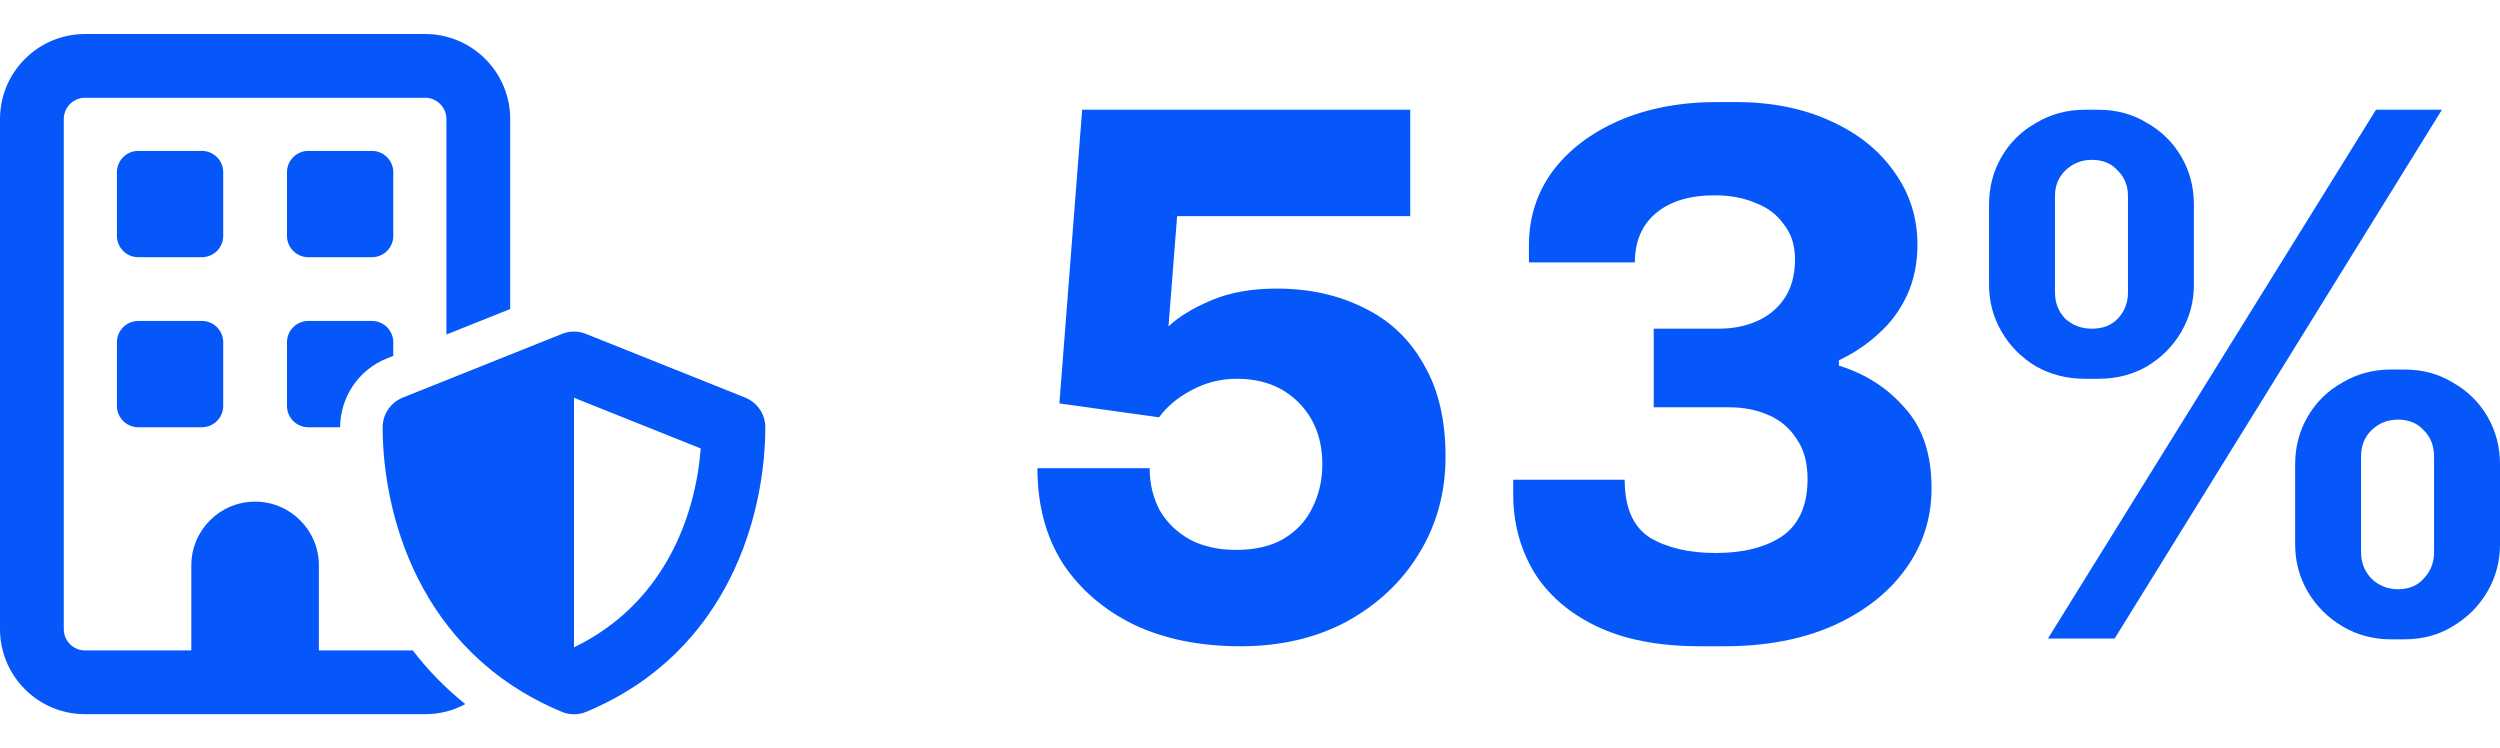
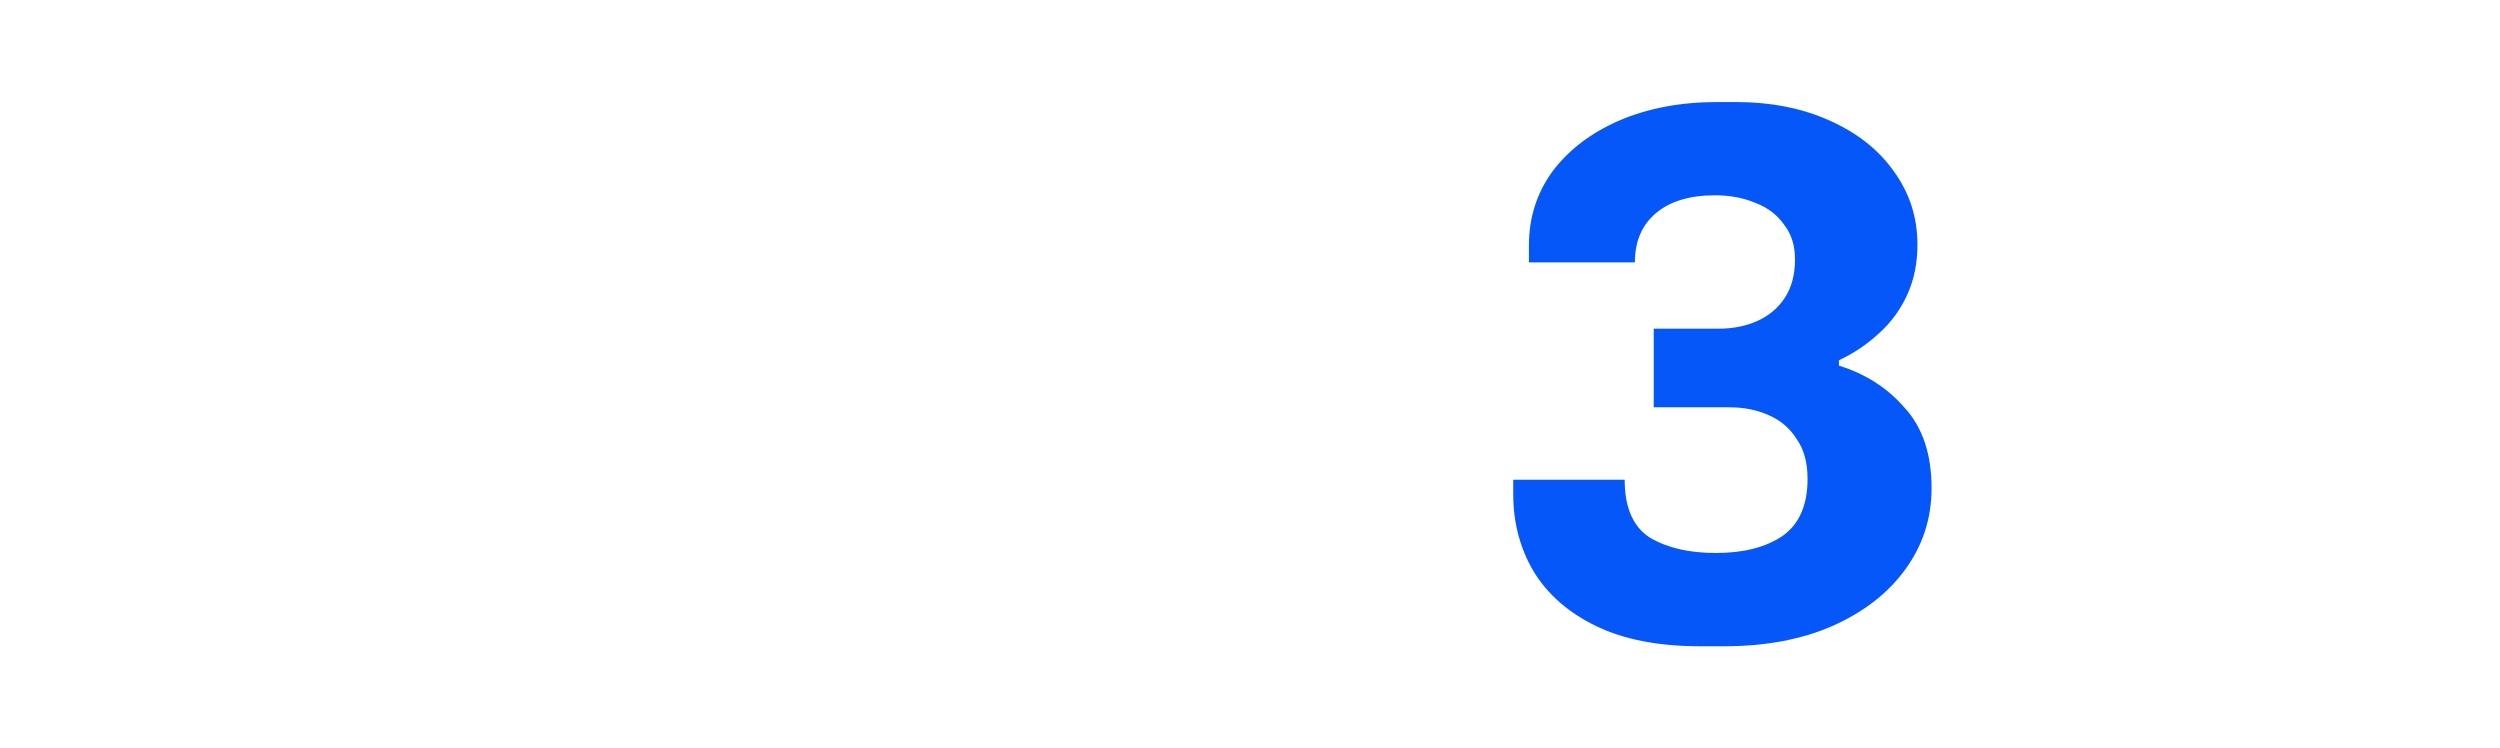
<svg xmlns="http://www.w3.org/2000/svg" width="147" height="44" viewBox="0 0 147 44" fill="none">
-   <path d="M5 5.749H25C25.688 5.749 26.25 6.312 26.25 6.999V19.669L30 18.169V6.999C30 4.242 27.758 2 25 2H5C2.242 2 0 4.242 0 6.999V36.995C0 39.752 2.242 41.994 5 41.994H25C25.852 41.994 26.656 41.783 27.359 41.401C26.156 40.432 25.133 39.37 24.273 38.245H18.75V33.245C18.75 31.175 17.07 29.496 15 29.496C12.93 29.496 11.25 31.175 11.25 33.245V38.245H5C4.312 38.245 3.75 37.682 3.75 36.995V6.999C3.75 6.312 4.312 5.749 5 5.749ZM23.125 20.122C23.125 19.435 22.562 18.872 21.875 18.872H18.125C17.438 18.872 16.875 19.435 16.875 20.122V23.872C16.875 24.559 17.438 25.122 18.125 25.122H20C20.008 23.341 21.094 21.732 22.75 21.075L23.125 20.927V20.122ZM6.875 10.124V13.873C6.875 14.561 7.438 15.123 8.125 15.123H11.875C12.562 15.123 13.125 14.561 13.125 13.873V10.124C13.125 9.436 12.562 8.874 11.875 8.874H8.125C7.438 8.874 6.875 9.436 6.875 10.124ZM18.125 8.874C17.438 8.874 16.875 9.436 16.875 10.124V13.873C16.875 14.561 17.438 15.123 18.125 15.123H21.875C22.562 15.123 23.125 14.561 23.125 13.873V10.124C23.125 9.436 22.562 8.874 21.875 8.874H18.125ZM6.875 20.122V23.872C6.875 24.559 7.438 25.122 8.125 25.122H11.875C12.562 25.122 13.125 24.559 13.125 23.872V20.122C13.125 19.435 12.562 18.872 11.875 18.872H8.125C7.438 18.872 6.875 19.435 6.875 20.122ZM33.055 19.63L23.68 23.38C22.969 23.669 22.5 24.356 22.5 25.122C22.5 30.066 24.523 38.307 33.031 41.853C33.492 42.049 34.016 42.049 34.477 41.853C42.977 38.307 45 30.066 45 25.122C45 24.356 44.531 23.669 43.82 23.38L34.445 19.63C34 19.451 33.5 19.451 33.055 19.63ZM41.203 26.371C40.898 30.332 39.078 35.487 33.75 38.065V23.387L41.203 26.371Z" fill="#0557FA" />
-   <path d="M72.953 38C70.553 38 68.461 37.577 66.677 36.731C64.892 35.855 63.492 34.646 62.477 33.105C61.492 31.534 61 29.675 61 27.53H67.6C67.6 28.436 67.799 29.267 68.2 30.023C68.63 30.748 69.23 31.322 69.999 31.745C70.769 32.138 71.661 32.334 72.676 32.334C73.784 32.334 74.707 32.123 75.445 31.7C76.214 31.247 76.784 30.642 77.153 29.887C77.553 29.101 77.753 28.24 77.753 27.303C77.753 25.823 77.291 24.614 76.368 23.677C75.445 22.74 74.23 22.272 72.722 22.272C71.768 22.272 70.876 22.499 70.046 22.952C69.246 23.375 68.615 23.904 68.153 24.538L62.292 23.722L63.631 6.453H82.921V12.708H69.215L68.707 19.19C69.323 18.616 70.169 18.102 71.245 17.649C72.322 17.195 73.599 16.969 75.076 16.969C76.984 16.969 78.691 17.347 80.199 18.102C81.706 18.827 82.875 19.93 83.706 21.411C84.567 22.861 84.998 24.674 84.998 26.85C84.998 28.965 84.475 30.869 83.429 32.561C82.414 34.223 80.999 35.552 79.183 36.55C77.368 37.517 75.291 38 72.953 38Z" fill="#0557FA" />
  <path d="M99.962 38C97.531 38 95.501 37.607 93.87 36.822C92.239 36.036 91.009 34.963 90.178 33.603C89.378 32.244 88.978 30.733 88.978 29.071V28.21H95.531C95.531 29.841 96.024 30.974 97.008 31.609C98.023 32.213 99.316 32.516 100.885 32.516C102.515 32.516 103.823 32.183 104.808 31.518C105.792 30.823 106.284 29.705 106.284 28.164C106.284 27.197 106.069 26.412 105.638 25.807C105.238 25.173 104.685 24.704 103.977 24.402C103.3 24.1 102.531 23.949 101.669 23.949H97.239V19.326H101.069C101.9 19.326 102.654 19.175 103.331 18.872C104.008 18.57 104.546 18.117 104.946 17.513C105.346 16.908 105.546 16.153 105.546 15.246C105.546 14.431 105.331 13.751 104.9 13.207C104.5 12.633 103.946 12.21 103.239 11.938C102.531 11.636 101.731 11.484 100.839 11.484C99.362 11.484 98.208 11.832 97.377 12.527C96.547 13.222 96.131 14.189 96.131 15.428H89.901V14.431C89.901 12.799 90.362 11.348 91.285 10.079C92.239 8.81 93.547 7.813 95.208 7.088C96.9 6.363 98.823 6 100.977 6H102.039C104.131 6 105.977 6.363 107.577 7.088C109.207 7.813 110.469 8.81 111.361 10.079C112.284 11.348 112.746 12.784 112.746 14.385C112.746 15.473 112.546 16.455 112.146 17.331C111.746 18.208 111.192 18.963 110.484 19.598C109.807 20.232 109.023 20.761 108.13 21.184V21.501C109.7 21.985 110.992 22.816 112.007 23.994C113.053 25.143 113.576 26.714 113.576 28.708C113.576 30.491 113.053 32.093 112.007 33.513C110.992 34.903 109.561 36.006 107.715 36.822C105.9 37.607 103.792 38 101.393 38H99.962Z" fill="#0557FA" />
-   <path d="M120.417 37.547L139.708 6.453H143.585L124.34 37.547H120.417ZM122.586 22.272C121.54 22.272 120.587 22.03 119.725 21.547C118.864 21.033 118.187 20.353 117.694 19.507C117.202 18.661 116.956 17.739 116.956 16.742V12.028C116.956 11.001 117.202 10.064 117.694 9.218C118.187 8.372 118.864 7.707 119.725 7.224C120.587 6.71 121.54 6.453 122.586 6.453H123.371C124.448 6.453 125.402 6.71 126.232 7.224C127.094 7.707 127.771 8.372 128.263 9.218C128.755 10.064 129.001 11.001 129.001 12.028V16.742C129.001 17.739 128.755 18.661 128.263 19.507C127.771 20.353 127.094 21.033 126.232 21.547C125.402 22.03 124.448 22.272 123.371 22.272H122.586ZM123.002 19.326C123.648 19.326 124.156 19.129 124.525 18.736C124.925 18.314 125.125 17.8 125.125 17.195V11.53C125.125 10.925 124.925 10.427 124.525 10.034C124.156 9.611 123.648 9.399 123.002 9.399C122.386 9.399 121.863 9.611 121.433 10.034C121.033 10.427 120.833 10.925 120.833 11.53V17.195C120.833 17.8 121.033 18.314 121.433 18.736C121.863 19.129 122.386 19.326 123.002 19.326ZM140.585 37.592C139.539 37.592 138.585 37.335 137.724 36.822C136.862 36.308 136.185 35.628 135.693 34.782C135.201 33.936 134.955 33.014 134.955 32.017V27.303C134.955 26.276 135.201 25.339 135.693 24.493C136.185 23.647 136.862 22.982 137.724 22.499C138.585 21.985 139.539 21.728 140.585 21.728H141.37C142.446 21.728 143.4 21.985 144.231 22.499C145.092 22.982 145.769 23.647 146.262 24.493C146.754 25.339 147 26.276 147 27.303V32.017C147 33.014 146.754 33.936 146.262 34.782C145.769 35.628 145.092 36.308 144.231 36.822C143.4 37.335 142.446 37.592 141.37 37.592H140.585ZM141 34.646C141.647 34.646 142.154 34.434 142.523 34.011C142.923 33.588 143.123 33.075 143.123 32.47V26.85C143.123 26.215 142.923 25.702 142.523 25.309C142.154 24.886 141.647 24.674 141 24.674C140.385 24.674 139.862 24.886 139.431 25.309C139.031 25.702 138.831 26.215 138.831 26.85V32.47C138.831 33.075 139.031 33.588 139.431 34.011C139.862 34.434 140.385 34.646 141 34.646Z" fill="#0557FA" />
</svg>